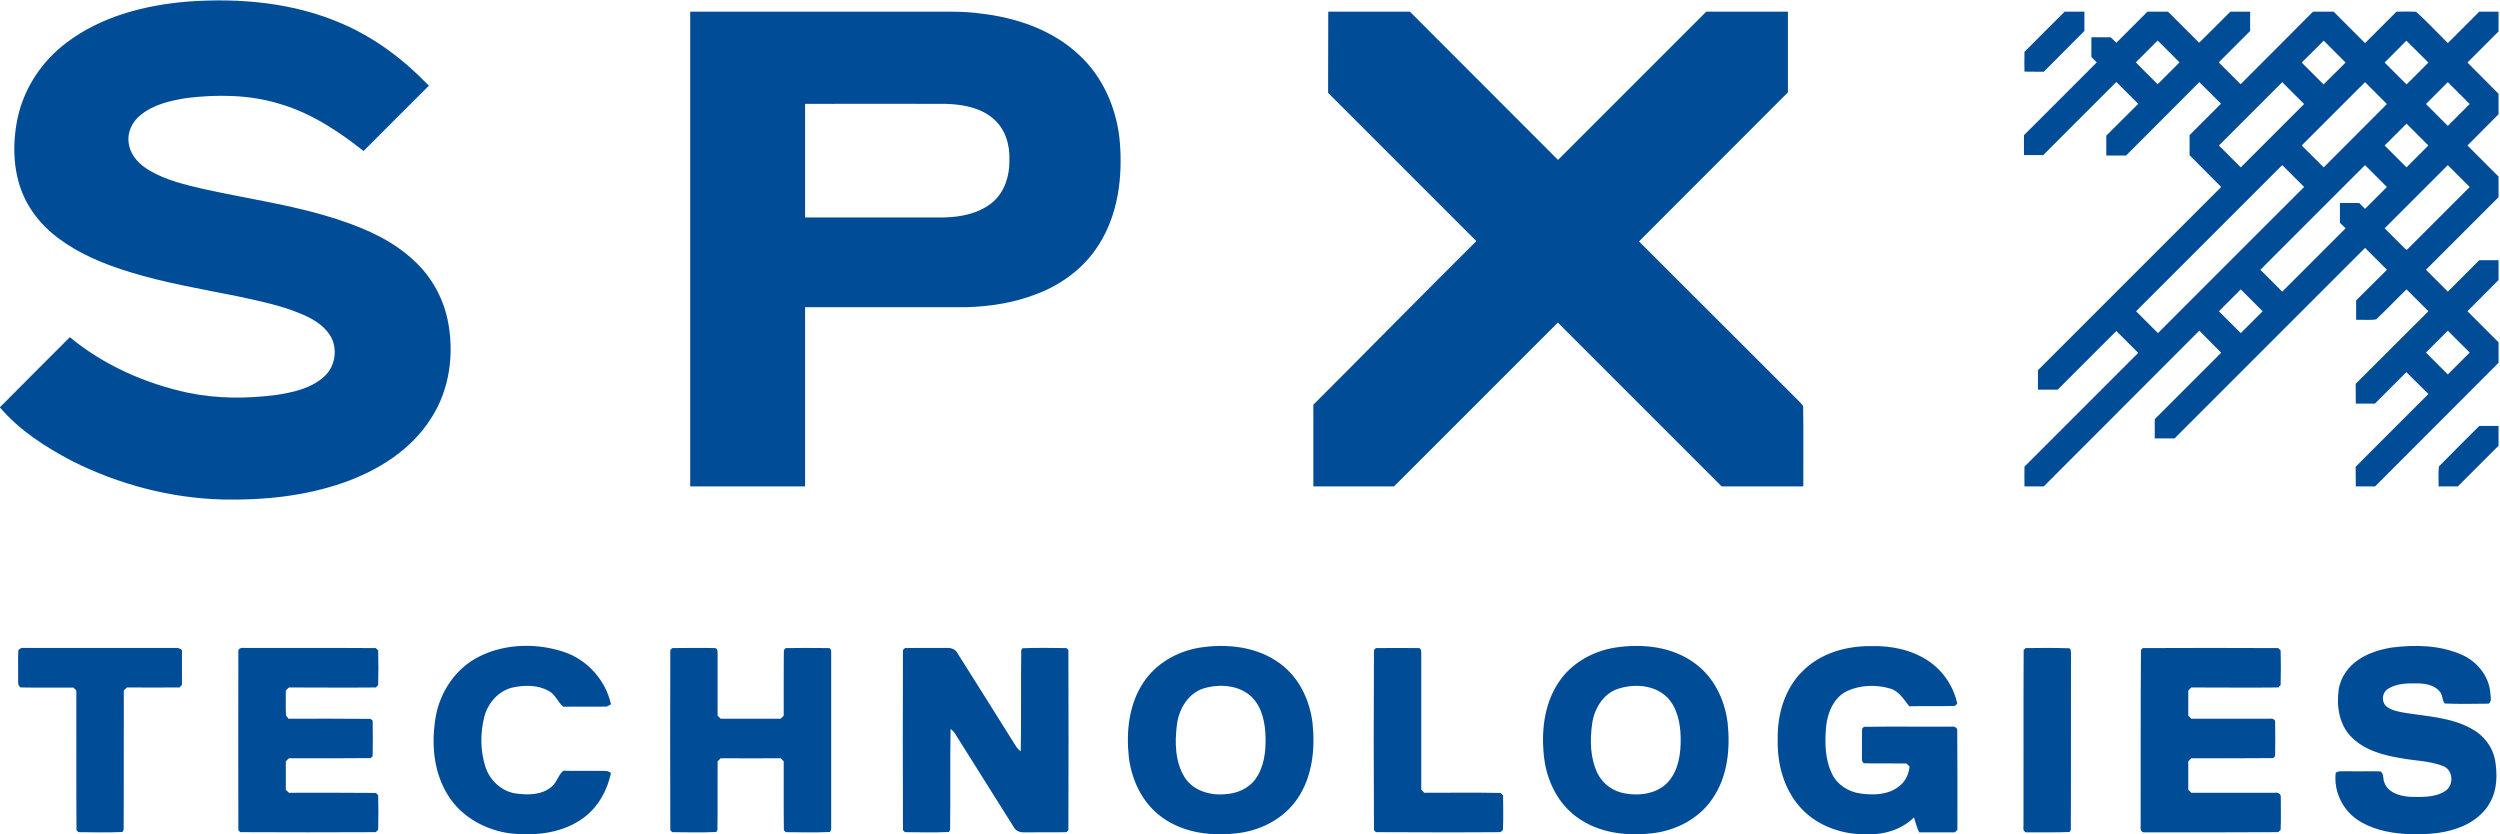
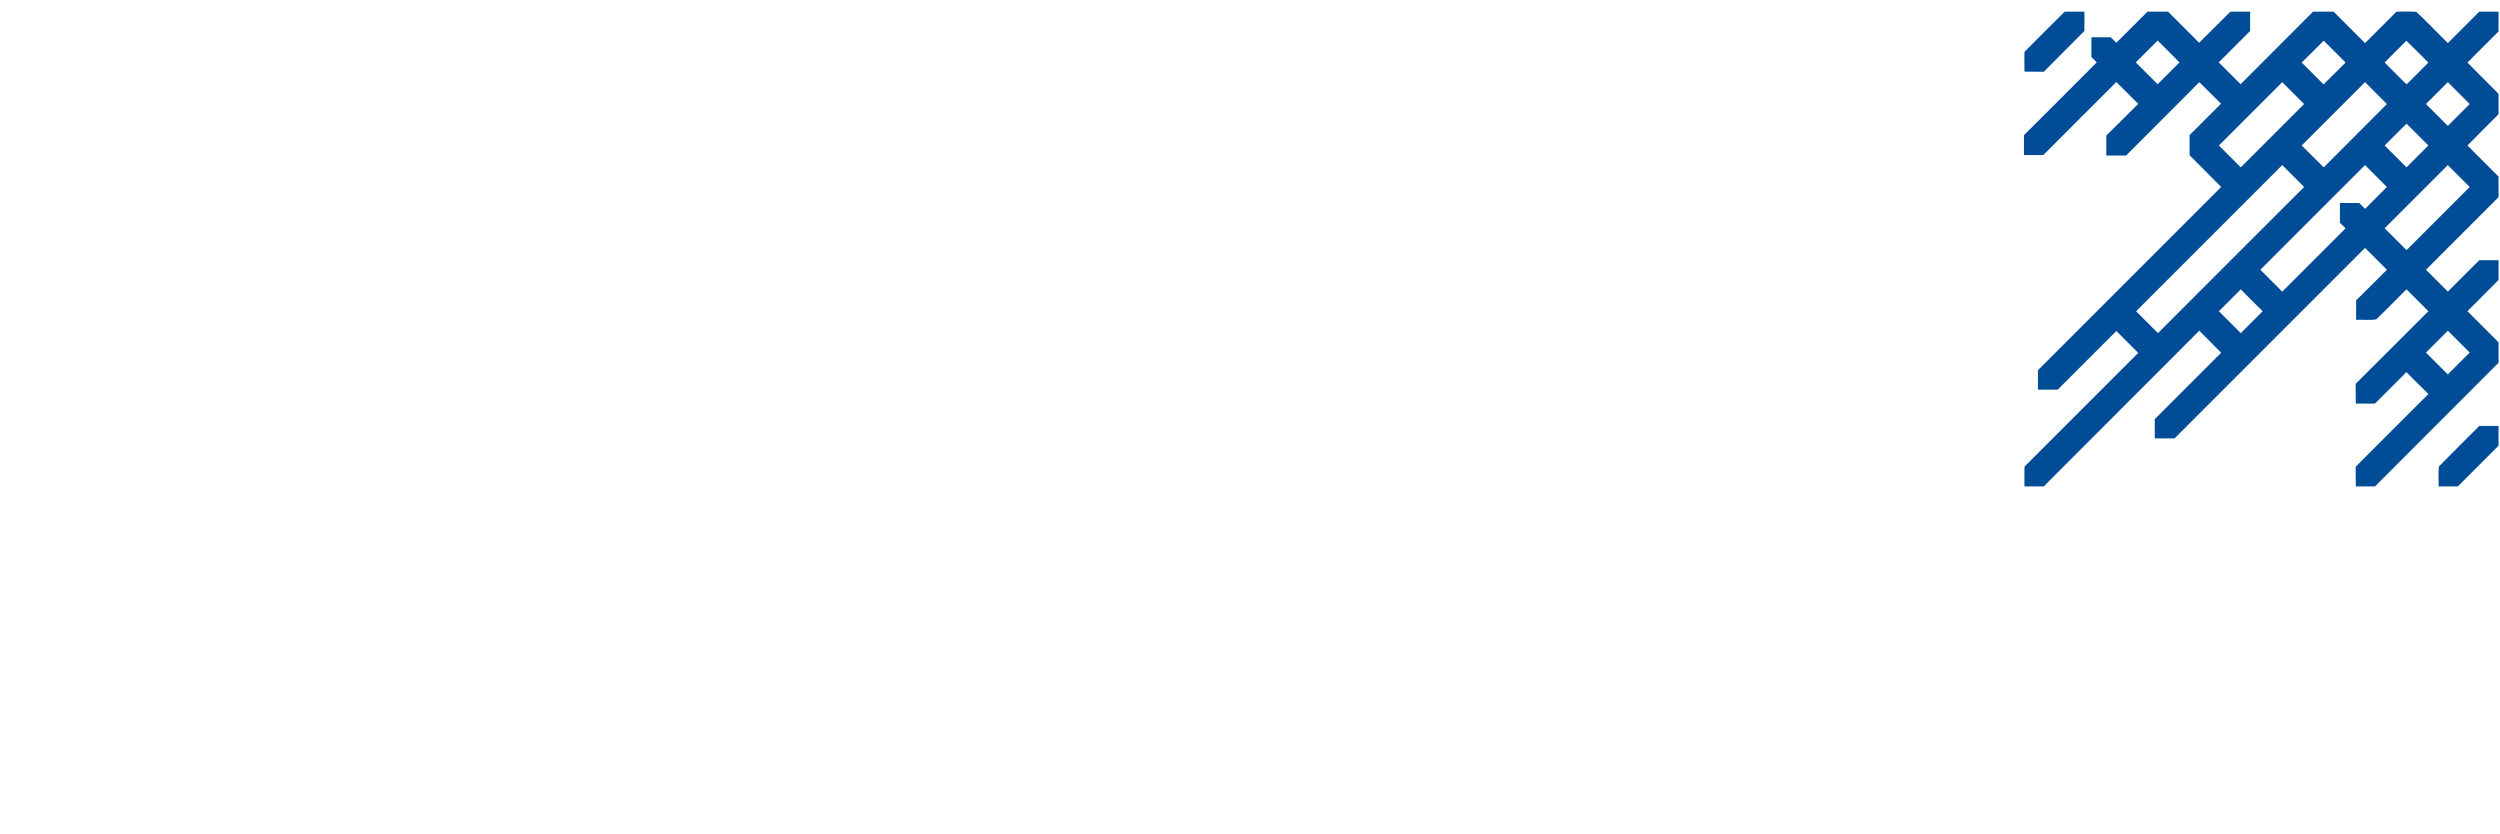
<svg xmlns="http://www.w3.org/2000/svg" version="1.2" viewBox="0 0 1543 515" width="1543" height="515">
  <title>HorizontalSPX_2022LG_WHITE-svg</title>
  <style>
		.s0 { fill: #004c97 } 
	</style>
  <g id="#ffffffff">
    <path id="Layer" fill-rule="evenodd" class="s0" d="m1274.3 7.2q6.1 0 12.2 0 0 5.9 0 11.9-12.6 12.6-25.1 25.2-6-0.1-11.9-0.1-0.1-6.1 0-12.2c8.2-8.2 16.5-16.6 24.8-24.8zm51.1 0q6.3 0 12.7 0 9.6 9.6 19.2 19.2 9.6-9.6 19.3-19.2 6.1 0 12.2 0-0.1 5.9 0 11.9-9.7 9.7-19.4 19.4 6.7 6.7 13.5 13.5c14.9-14.9 29.8-29.8 44.7-44.8q6.4 0 12.7 0 9.7 9.7 19.4 19.4 9.7-9.7 19.4-19.4c4 0 8.1-0.2 12.2 0.1 6.7 6.1 13 12.9 19.5 19.3q9.7-9.7 19.4-19.4 6 0 11.9 0 0 6.1 0 12.2-9.6 9.6-19.2 19.2 9.6 9.7 19.2 19.3 0 6.3 0 12.6c-6.4 6.5-12.8 12.9-19.2 19.3q9.6 9.6 19.2 19.2 0 6.3 0 12.7-22.3 22.4-44.8 44.8 6.8 6.7 13.5 13.5 9.7-9.7 19.4-19.4 6 0 11.9 0 0 6.1 0 12.2-9.6 9.6-19.2 19.3 9.6 9.6 19.2 19.2 0 6.3 0 12.6-38.1 38.2-76.2 76.3-6 0-11.9 0 0-6-0.1-12.1c14.9-15 29.9-29.9 44.9-44.9-4.5-4.5-9-9-13.6-13.5q-9.6 9.7-19.4 19.4-5.9 0-11.8 0 0-6.1-0.1-12.2 22.4-22.4 44.9-44.8-6.8-6.8-13.5-13.5c-6.3 6.1-12.3 12.5-18.7 18.5-4 0.7-8.3 0.1-12.4 0.3q0-6 0-12 9.5-9.4 19-18.9-6.7-6.8-13.5-13.5-58.8 58.8-117.6 117.6-6.1 0-12.2 0 0-5.9 0-11.9 20.5-20.5 41-41-6.7-6.8-13.5-13.6-48 48.1-96 96.1-6 0-11.9 0-0.1-6.1 0-12.2 35.1-35.1 70.2-70.2-6.8-6.8-13.5-13.5-18.1 18.1-36.2 36.2-6.1 0-12.2 0 0-6 0-12c37.7-37.7 75.4-75.4 113.1-113.1q-9.7-9.8-19.5-19.6 0-6.2 0-12.4 9.7-9.7 19.4-19.4c-4.5-4.4-8.9-8.8-13.4-13.3q-22.6 22.6-45.2 45.3-6.1 0-12.2 0 0-6.1 0-12.3 9.8-9.8 19.7-19.6-6.8-6.8-13.5-13.5c-15 15-30.1 30-45.1 45.1q-6 0-11.9 0c0-4.1-0.1-8.2 0-12.3 15-14.9 29.9-29.9 44.9-44.9q-1.7-1.6-3.3-3.3 0-6.1 0-12.2 6 0 11.9 0 1.7 1.7 3.5 3.4c6.4-6.4 12.8-12.8 19.2-19.2zm-7.2 31.3q6.8 6.8 13.5 13.5c4.5-4.5 9-9 13.5-13.5q-6.7-6.7-13.5-13.5-6.7 6.7-13.5 13.5zm116-13.4c-4.6 4.5-9 9.1-13.6 13.5q6.8 6.8 13.5 13.5 6.8-6.7 13.6-13.5-6.8-6.7-13.5-13.5zm51 0q-6.7 6.8-13.4 13.5 6.7 6.8 13.5 13.5c4.5-4.4 9-9 13.5-13.5-4.5-4.4-9-9-13.6-13.5zm-115.7 64.7q6.8 6.7 13.5 13.5 19.5-19.6 39.1-39.1c-4.6-4.5-9-9-13.5-13.5q-19.6 19.6-39.1 39.1zm51.1 0c4.6 4.5 9 9 13.6 13.5q19.5-19.5 39-39.1-6.7-6.7-13.5-13.5-19.5 19.5-39.1 39.1zm76.7-25.6q6.8 6.8 13.5 13.5 6.8-6.7 13.5-13.5c-4.5-4.5-9-9-13.5-13.5-4.5 4.5-9 9-13.5 13.5zm-25.5 25.6q6.7 6.7 13.5 13.5c4.5-4.5 8.9-9 13.5-13.5q-6.8-6.8-13.5-13.5-6.8 6.7-13.5 13.5zm-153.4 102.3c4.5 4.5 9 9 13.5 13.5 30.1-30.1 60.1-60.2 90.2-90.2q-6.8-6.8-13.5-13.5-45.1 45.1-90.2 90.2zm76.7-25.6q6.7 6.7 13.5 13.5 19.5-19.5 39.1-39.1-1.8-1.7-3.5-3.4 0-6.1 0-12.2 5.9 0 11.9 0 1.8 1.8 3.6 3.6 6.7-6.8 13.5-13.5-6.7-6.8-13.5-13.5c-21.6 21.5-43.1 43.1-64.6 64.6zm76.7-25.6q6.7 6.8 13.5 13.5c13-13 26-26 39-39q-6.7-6.8-13.5-13.5c-13 13-26 26-39 39zm-102.3 51.2q6.8 6.7 13.5 13.5c4.5-4.5 9-9 13.5-13.5q-6.7-6.8-13.5-13.5-6.7 6.7-13.5 13.5zm127.8 25.5q6.8 6.8 13.5 13.5c4.5-4.5 9-9 13.5-13.5q-6.7-6.7-13.5-13.5-6.7 6.8-13.5 13.5zm8 70.3c8.2-8.4 16.6-16.7 24.9-25q6 0 11.9 0 0 6.1 0 12.2-12.5 12.6-25.1 25.1-6 0-11.9 0c0.1-4.1-0.3-8.2 0.2-12.3z" />
-     <path id="Layer" fill-rule="evenodd" class="s0" d="m115.6 1c32.4-2.4 66 0.6 96 13.8 20.2 8.8 38 22.3 53.1 38.1-13.4 13.4-26.9 26.8-40.3 40.3-15.7-12.4-32.7-23.6-52.1-29.2-18.4-5.6-38.1-5.8-57.1-3.5-9.9 1.6-20.3 3.9-28.3 10.4-5.6 4.3-8.9 11.8-7.2 18.8 1.3 6.9 6.8 12.2 12.7 15.6 10.1 5.9 21.7 8.7 33 11.3 28.3 6.3 57.2 10.1 84.7 19.4 16.6 5.5 33 13 45.8 25.2 10.1 9.4 17.2 21.9 20.2 35.4 4.5 20.7 1.7 43.5-10 61.5-12.3 19.6-32.9 32.4-54.4 39.9-23.7 8.2-48.9 10.8-73.9 10.3-32.5-0.8-64.6-9.3-93.6-23.9-16.3-8.6-32.2-18.8-44.2-32.9v1.4-1.6c14.3-14.5 28.8-28.8 43.1-43.2 20.9 17.3 46.5 28.6 72.9 34.3 17.8 3.7 36.2 3.7 54.2 1.4 10.6-1.6 21.8-4 30-11.5 6.9-6.3 8.5-17.6 3.4-25.5-4-6.2-10.6-10.1-17.3-12.9-12.6-5.4-26.2-8.1-39.5-11-22.4-4.5-44.9-8.3-66.7-15-15.4-4.7-30.6-10.9-43.6-20.5-8.4-6.1-15.5-14-20.4-23.3-8.1-15.7-8.8-34.3-5.2-51.4 4-18.5 15.1-35.1 30.2-46.4 21.4-16.2 48.2-23.1 74.5-25.3zm310.4 6.2q73.1 0 146.2 0c10.9 0.1 21.9-0.4 32.7 1.1 22.1 2.5 44.5 10 61 25.5 15.2 13.9 23.7 34.1 25.3 54.4 1.7 21.5-1.2 44.3-13 62.8-8.7 14-22.5 24.3-37.7 30.2-14.1 5.6-29.2 8-44.2 8.4q-49.7 0-99.4 0 0 55.3 0 110.6-35.5 0-70.9 0 0-146.5 0-293zm70.9 56.9q0 35 0 70.1 42.8 0 85.7 0c10.6-0.2 22-2.5 30.3-9.6 7.3-6.4 10.3-16.4 10.1-25.8 0.4-9.4-2.6-19.5-10.1-25.7-8-6.8-18.9-8.7-29.1-9-29-0.1-57.9 0-86.9 0zm322.9-56.9q25.2 0 50.4 0 45.7 45.7 91.4 91.5 45.8-45.8 91.5-91.5 25.2 0 50.4 0 0 24.9 0 49.8c-30.6 30.7-61.2 61.3-91.9 92q48.2 48.2 96.5 96.4c1.6 1.7 3.4 3.2 4.8 5.2 0.3 16.5 0 33.1 0.1 49.6q-25.2 0-50.4 0-50.6-50.5-101.1-101.1-50.5 50.6-101.1 101.1c-16.6 0-33.2 0-49.8 0q0-25.2 0-50.4c33.6-33.6 66.9-67.5 100.6-101q-45.7-45.7-91.5-91.5c0.1-16.7 0-33.4 0.1-50.1zm-523.8 397.9c15.9-7.9 35.1-8.3 51.9-2.8 14.5 4.8 25.9 17.4 29.2 32.4-0.6 0.3-1.9 1-2.6 1.4-8.9 0.2-17.9-0.1-26.9 0.1-3.3-2.9-4.8-7.5-8.8-9.7-6.7-3.8-15-3.8-22.3-2.2-8.8 2-15.4 9.6-17.6 18.1-2.5 10-2.5 20.7 0.6 30.6 2.6 8.4 9.8 15.3 18.6 16.7 7.6 1.1 16.5 1.1 22.5-4.3 3.2-2.6 3.9-7.1 7.1-9.7 8.6 0.2 17.2 0 25.7 0.1q2.1 0 3.7 1.3c-2.3 10.7-7.8 20.8-16.6 27.4-12.5 9.5-29.2 11.5-44.4 10-15.7-1.7-31.1-10-39.5-23.5-9.1-14.3-10.5-32.2-7.7-48.5 2.7-15.7 12.6-30.3 27.1-37.4zm444.6-5.4c16.8-2.6 35.4-0.6 49.4 9.8 11.8 8.6 18.4 22.6 20.1 36.8 1.7 15.9-0.1 33.1-9.3 46.6-8.1 12-21.8 19.3-35.9 21.2-16.3 2.2-34.2 0.3-47.9-9.8-11.9-8.6-18.6-22.8-20.3-37.1-1.7-15.8 0.1-32.7 9.1-46.1 7.8-11.8 21-19.2 34.8-21.4zm2.2 25.2c-9.6 3.1-15.2 12.8-16.4 22.3-1.4 10.9-1.2 23 4.8 32.6 5.1 8.1 15.4 11.2 24.6 10.4 7.2-0.3 14.7-3.3 19-9.3 5.4-7.4 6.5-16.9 6.3-25.8-0.2-8.8-2-18.3-8.4-24.8-7.8-7.6-20-8.4-29.9-5.4zm254-25.2c16.8-2.6 35.4-0.7 49.4 9.8 11.7 8.5 18.4 22.6 20.1 36.7 1.7 16 0 33.2-9.4 46.8-8 11.9-21.7 19.2-35.7 21.1-16.4 2.2-34.3 0.3-48-9.8-11.6-8.4-18.3-22.1-20.1-36-2-16.1-0.3-33.5 8.9-47.2 7.8-11.8 21-19.2 34.8-21.4zm2.2 25.3c-9.1 2.8-14.7 11.8-16.2 20.8-1.6 10.6-1.5 22 3.3 31.7 3.2 6.5 9.7 11 16.8 12.2 9.2 1.7 19.9 0.2 26.6-7 6.7-7.5 8-18.1 7.8-27.7-0.2-8.8-2.1-18.2-8.4-24.7-7.8-7.6-20-8.4-29.9-5.3zm113.6-10.8c10.9-11 26.9-15.6 42.1-15.4 12.4-0.4 25.2 2.2 35.6 9.2 9 6.1 15.5 15.7 17.7 26.3-0.3 0.4-1.1 1.1-1.5 1.4-9.3 0.3-18.7 0-28.1 0.2-3.4-4.1-6.2-9.3-11.7-10.9-8.7-2.6-18.6-2.3-26.9 1.6-8 4-11.8 13.1-12.7 21.6-0.9 9.9-0.8 20.5 3.7 29.6 3.2 6.6 10.1 10.9 17.2 11.9 8.1 1.2 17.3 1 24-4.3 3.9-2.9 6.1-7.5 6.6-12.3-0.5-0.5-1.5-1.4-2-1.9-8.5-0.1-17.1 0.1-25.6-0.1-1.6 0.1-2-2.1-1.8-3.3 0.1-6-0.2-12.1 0.1-18.1 0.3-0.3 0.9-0.8 1.1-1.1 17.9-0.3 35.9 0 53.8-0.1 1.6-0.3 4 0.3 3.8 2.4 0.2 20.4 0.1 40.8 0.1 61.3-0.4 0.4-1.2 1.1-1.6 1.5-7.3 0-14.7 0-22 0-1.5-2.9-2.2-6.1-3.2-9.2-7.3 7.2-17.6 10.6-27.8 10.4-15.4 0.6-31.5-4.7-42-16.2-10.5-11.4-14.7-27.3-14.3-42.5-0.3-15.2 4.3-31.2 15.4-42zm363.3-14.5c14.5-1.9 30-1.6 43.5 4.4 9.4 4.1 16.6 13 17.6 23.2 0 2.3 1.3 5.5-1 7-9.1 0.1-18.2 0.3-27.2-0.1-1.6-2.2-1.1-5.3-3-7.4-3.2-3.9-8.5-4.9-13.2-5-6.3-0.1-13-0.2-18.5 3.2-4.1 2.3-4.6 8.7-0.7 11.4 3.3 2.3 7.4 2.9 11.2 3.6 13.8 2.2 28.3 2.8 40.7 9.7 7.5 3.9 13.2 11.2 14.7 19.7 1.4 8.5 1.3 17.9-3 25.6-4.2 7.9-12 13.4-20.3 16.2-10.3 3.7-21.4 4-32.2 3.5-10.5-0.7-21.3-3-30-9.1-9-6.3-14.2-17.7-12.9-28.6 1.7-1.4 4-0.8 6.1-1 7.2 0.2 14.3-0.1 21.5 0.1 2.3 1.4 1.4 4.7 2.4 6.8 2.3 6.5 9.8 8.5 15.9 8.9 7.3 0.1 15.3 0.6 21.7-3.6 5.5-3.5 5-13.1-1.4-15.4-8.3-3.3-17.5-3.2-26.2-4.9-11.1-1.8-22.9-5.1-30.9-13.6-7.2-7.7-8.7-19.1-7.2-29.2 1.3-7.4 6.1-14 12.4-18.1 6-4 13-6.1 20-7.3zm-1464.6 1.7q1.3-1.8 3.5-1.5 46.7 0 93.3 0c1.6-0.2 3 0.3 4.2 1.3 0 7.2 0 14.3 0 21.5-0.4 0.4-1.2 1.2-1.5 1.6-10.8 0-21.7 0.1-32.5 0-0.4 0.5-1.4 1.4-1.9 1.9-0.1 28.7 0.1 57.4-0.1 86-0.2 0.3-0.6 1-0.8 1.3-9 0.4-18.1 0.2-27.1 0.1-0.3-0.3-0.9-0.9-1.2-1.2-0.2-28.7 0-57.4-0.1-86.2-0.4-0.4-1.3-1.4-1.8-1.8-10.8-0.1-21.7 0.1-32.5-0.1-2.3-1.2-1.4-3.9-1.6-6 0.1-5.6-0.2-11.3 0.1-16.9zm135.8 0.8c-0.3-1.9 1.9-2.6 3.4-2.3 27.1 0.1 54.3-0.1 81.4 0.1 0.4 0.4 1.1 1 1.5 1.4 0.2 7.1 0.2 14.3 0 21.4-0.3 0.4-1.1 1.1-1.4 1.5-17.9 0.2-35.8 0-53.7 0-0.5 0.5-1.5 1.4-1.9 1.9 0.1 5.1-0.2 10.2 0.1 15.3 0.4 0.5 1.1 1.6 1.5 2.1 16.9 0 33.9-0.1 50.8 0.1 0.3 0.3 0.9 0.9 1.2 1.1q0.2 11 0 21.9c-0.3 0.3-0.9 0.9-1.2 1.2-16.8 0.2-33.7 0.1-50.5 0.1-0.5 0.5-1.5 1.4-1.9 1.9q0 8.7 0 17.5c0.4 0.5 1.4 1.4 1.9 1.9 17.9 0 35.8-0.1 53.7 0.1 0.3 0.3 1.1 1.1 1.4 1.4 0.2 7.2 0.2 14.3 0 21.4-0.4 0.4-1.1 1.1-1.5 1.4q-41.8 0.2-83.6 0c-0.3-0.3-0.9-0.9-1.2-1.2-0.1-36.7 0-73.4 0-110.2zm267.8-2.2c8.8-0.1 17.6-0.2 26.3 0 1.7-0.1 1.7 2.2 1.7 3.4 0 12.8 0 25.5 0 38.3 0.5 0.5 1.4 1.4 1.9 1.9q18.5 0 37 0 0.9-0.9 1.9-1.9c0.1-13.5-0.1-27 0.1-40.5 0.3-0.3 0.9-0.9 1.2-1.2q13.1-0.2 26.2 0c1.8-0.2 1.9 2.1 1.8 3.3 0 34.9 0 69.8 0 104.6-0.2 1.9 0.5 4.1-0.8 5.6-9.1 0.4-18.2 0.2-27.2 0.1-0.3-0.3-0.9-0.9-1.2-1.2-0.2-14.1 0-28.3-0.1-42.5-0.5-0.5-1.3-1.4-1.8-1.9-12.3 0-24.7 0.1-37.1 0-0.4 0.5-1.4 1.4-1.9 1.9-0.1 14.1 0.1 28.2-0.1 42.3-0.2 0.3-0.5 1-0.7 1.3-9.1 0.4-18.2 0.2-27.2 0.1-0.3-0.3-0.9-0.9-1.2-1.2-0.1-37-0.1-74.1 0-111.2 0.3-0.3 0.9-0.9 1.2-1.2zm143.6 0c8.8-0.2 17.5 0 26.3-0.1 2.3-0.1 4.9 0.9 6 3 12 19.1 24.1 38.2 36 57.3 0.8 1.4 1.9 2.6 3.2 3.5 0.4-20.7 0-41.5 0.3-62.3 0.2-0.3 0.5-1 0.7-1.3 9.1-0.4 18.2-0.2 27.2-0.1 0.3 0.3 0.9 0.9 1.2 1.2q0.2 55.6 0 111.2c-0.3 0.3-0.9 0.9-1.2 1.2-8.8 0.2-17.6 0-26.3 0.1-2.3 0.1-4.9-0.8-6-2.9-12-19.1-24-38.2-36-57.3-0.8-1.4-1.9-2.7-3.2-3.6-0.4 20.8 0 41.6-0.3 62.3-0.2 0.3-0.5 1-0.7 1.3-9.1 0.4-18.1 0.2-27.2 0.1-0.3-0.3-0.9-0.9-1.2-1.2q-0.2-55.6 0-111.2c0.3-0.3 0.9-0.9 1.2-1.2zm290.7 0c8.7-0.1 17.5-0.1 26.3 0 1.7-0.1 1.7 2.2 1.7 3.4 0 28 0 56 0 84 0.5 0.5 1.4 1.4 1.9 1.9 15.7 0 31.4-0.2 47.1 0.1 0.4 0.4 1.1 1.1 1.5 1.5 0.1 7.1 0.2 14.3-0.1 21.4-0.3 0.3-1.1 1-1.5 1.3-25.6 0.2-51.3 0.1-76.9 0-0.3-0.3-0.9-0.9-1.2-1.2-0.2-37-0.2-74.1 0-111.2 0.3-0.3 0.9-0.9 1.2-1.2zm401 0c8.8-0.1 17.6-0.2 26.4 0.1 1.7-0.2 1.5 2.2 1.6 3.3-0.1 36.3 0.1 72.6-0.1 108.8-0.2 0.4-0.6 1-0.8 1.3-8.7 0.4-17.4 0.1-26.1 0.2-1.9 0.3-2.7-1.9-2.3-3.4 0.1-36.4-0.1-72.7 0.1-109.1 0.3-0.3 0.9-0.9 1.2-1.2zm72.3 0q41.8-0.2 83.6 0c0.4 0.4 1.1 1 1.5 1.4 0.2 7.1 0.2 14.3 0 21.4-0.3 0.4-1.1 1.1-1.4 1.5-17.9 0.2-35.8 0-53.7 0-0.5 0.5-1.5 1.4-1.9 1.9q0 7.8 0 15.5c0.4 0.5 1.4 1.4 1.9 1.9 15.6 0 31.3 0 46.9 0 1.6 0.1 3.8-0.6 4.8 1.3q0.2 10.9 0 21.8c-0.3 0.3-0.9 0.9-1.2 1.2-16.8 0.2-33.7 0.1-50.5 0.1-0.5 0.5-1.5 1.4-1.9 1.9q0 8.8 0 17.5c0.4 0.5 1.4 1.4 1.9 1.9 17.2 0 34.4 0 51.7 0 1.6-0.4 3.7 0.7 3.5 2.6 0 6.8 0.2 13.6-0.1 20.3-0.4 0.4-1.1 1.1-1.5 1.4-27.5 0.2-55.1 0.1-82.6 0.1-1.8 0.3-2.6-1.9-2.3-3.4 0.1-36.3-0.1-72.7 0.2-109.1 0.2-0.3 0.8-0.9 1.1-1.2z" />
  </g>
</svg>